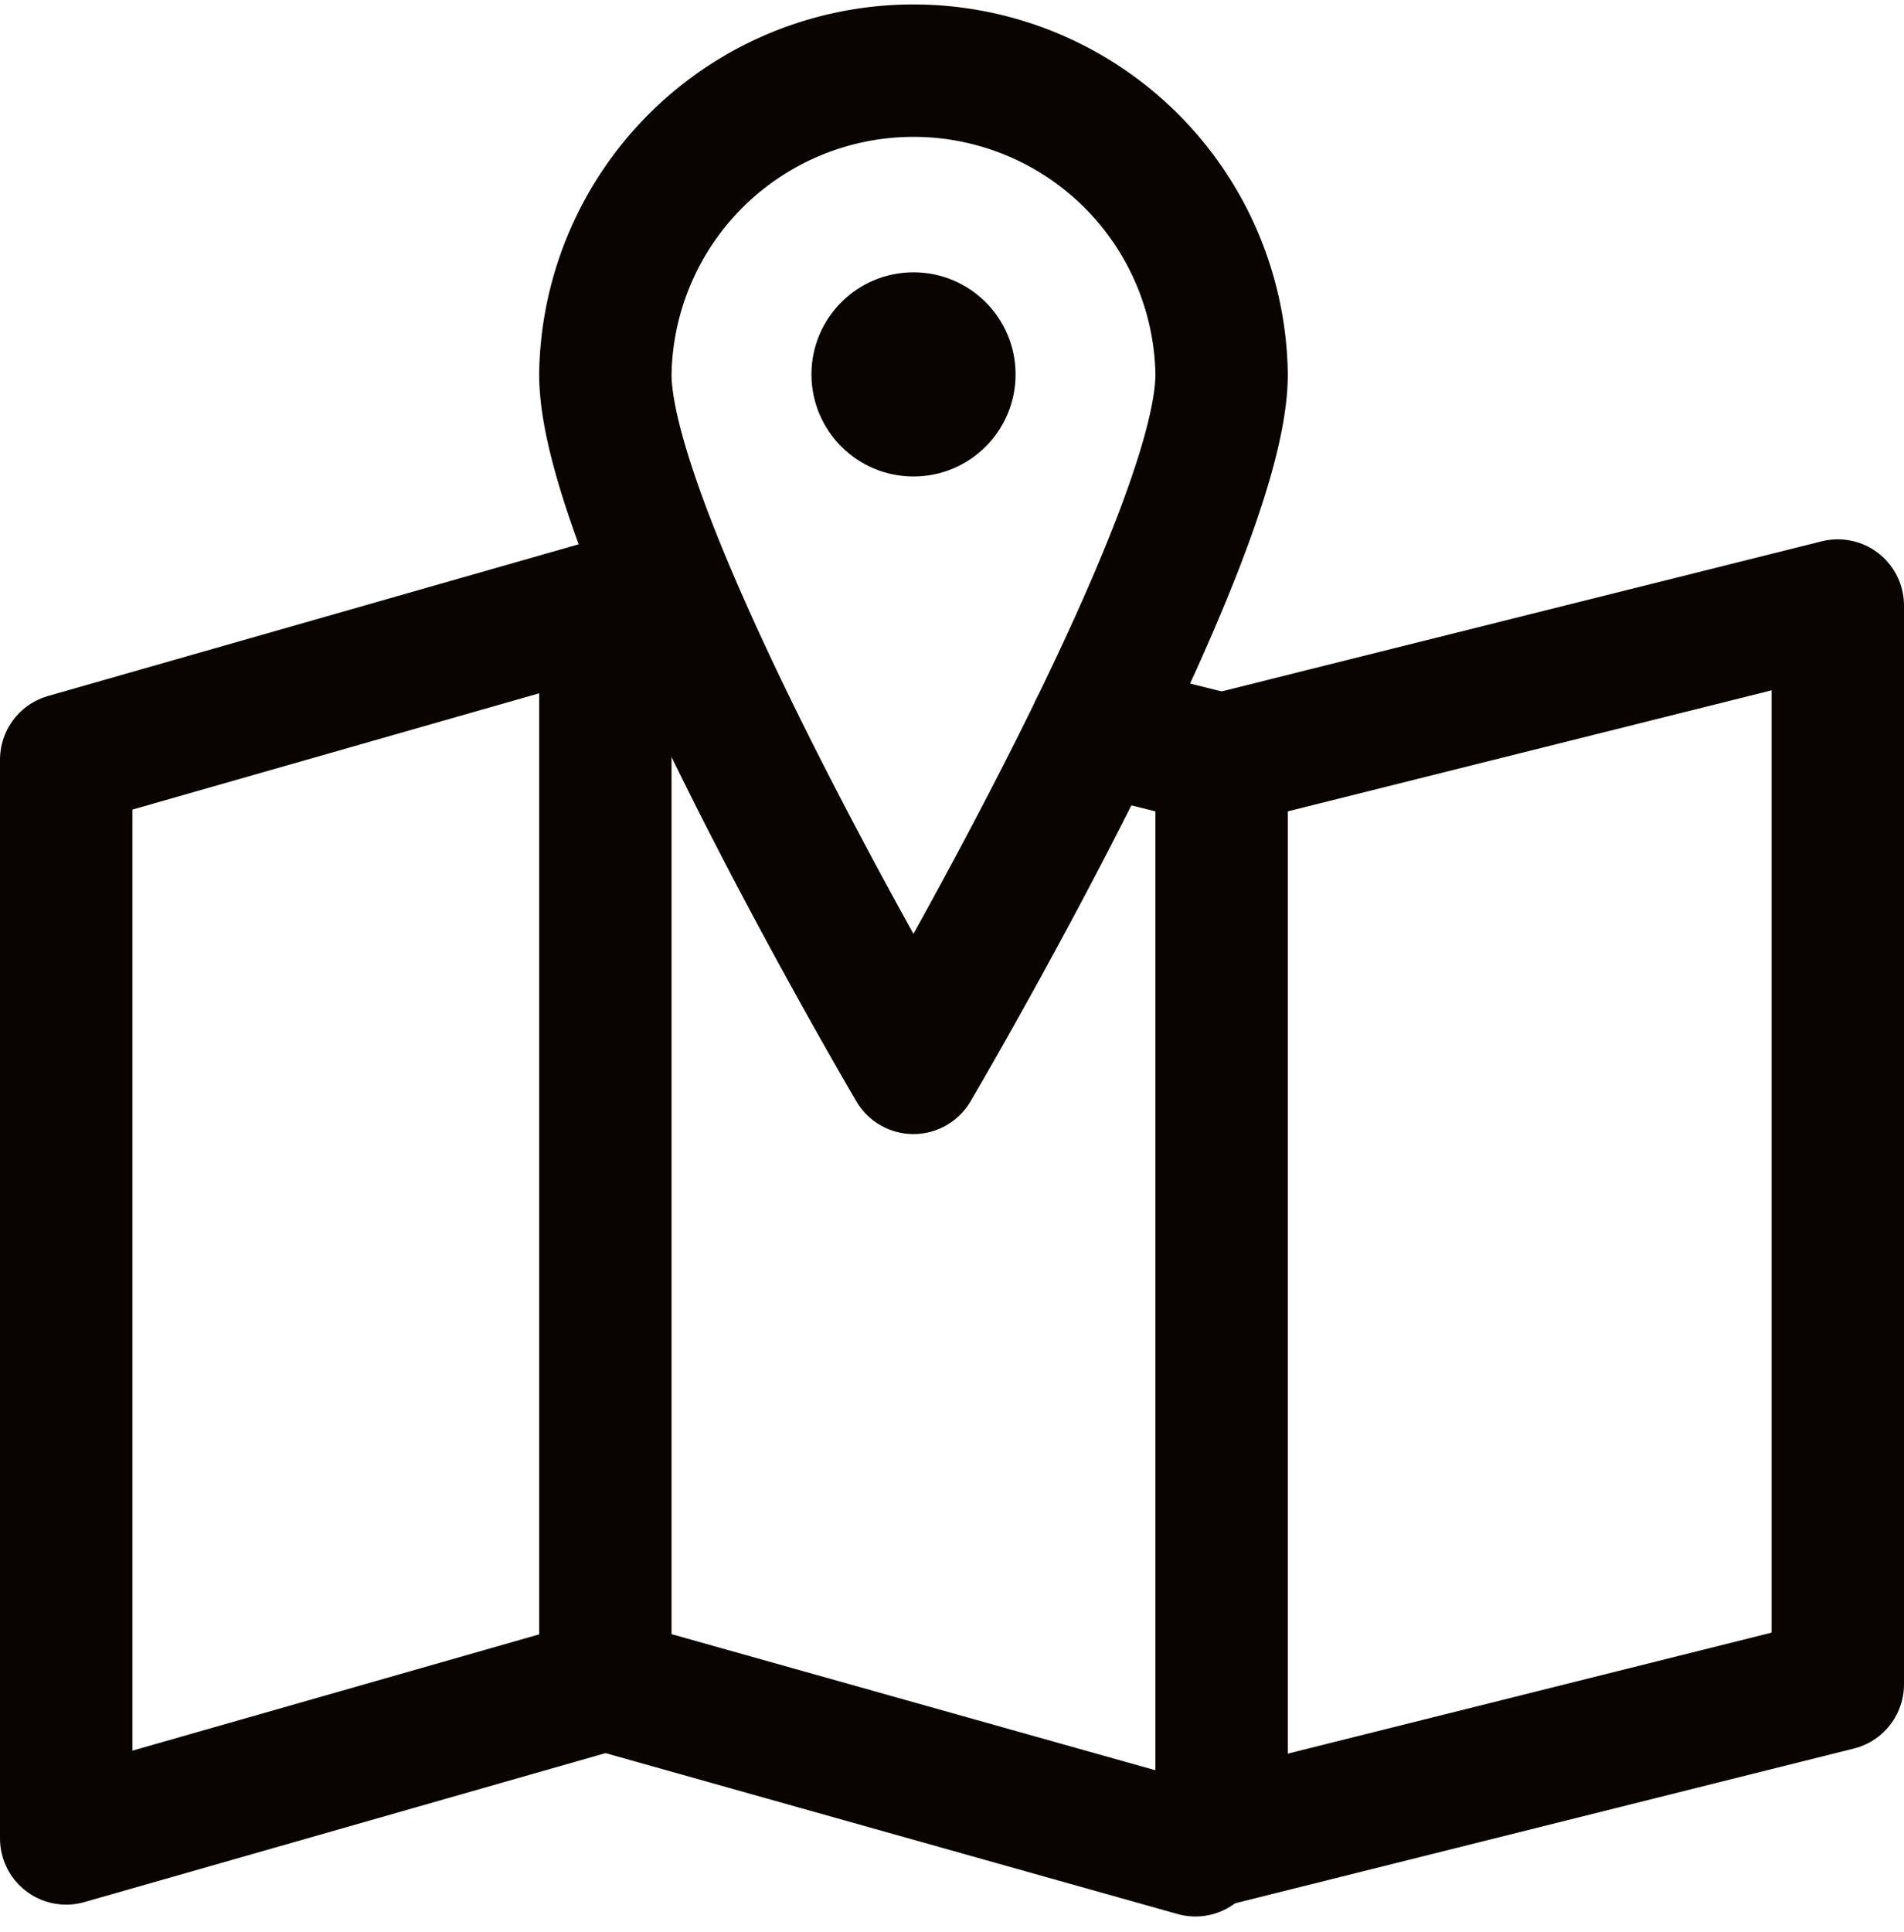
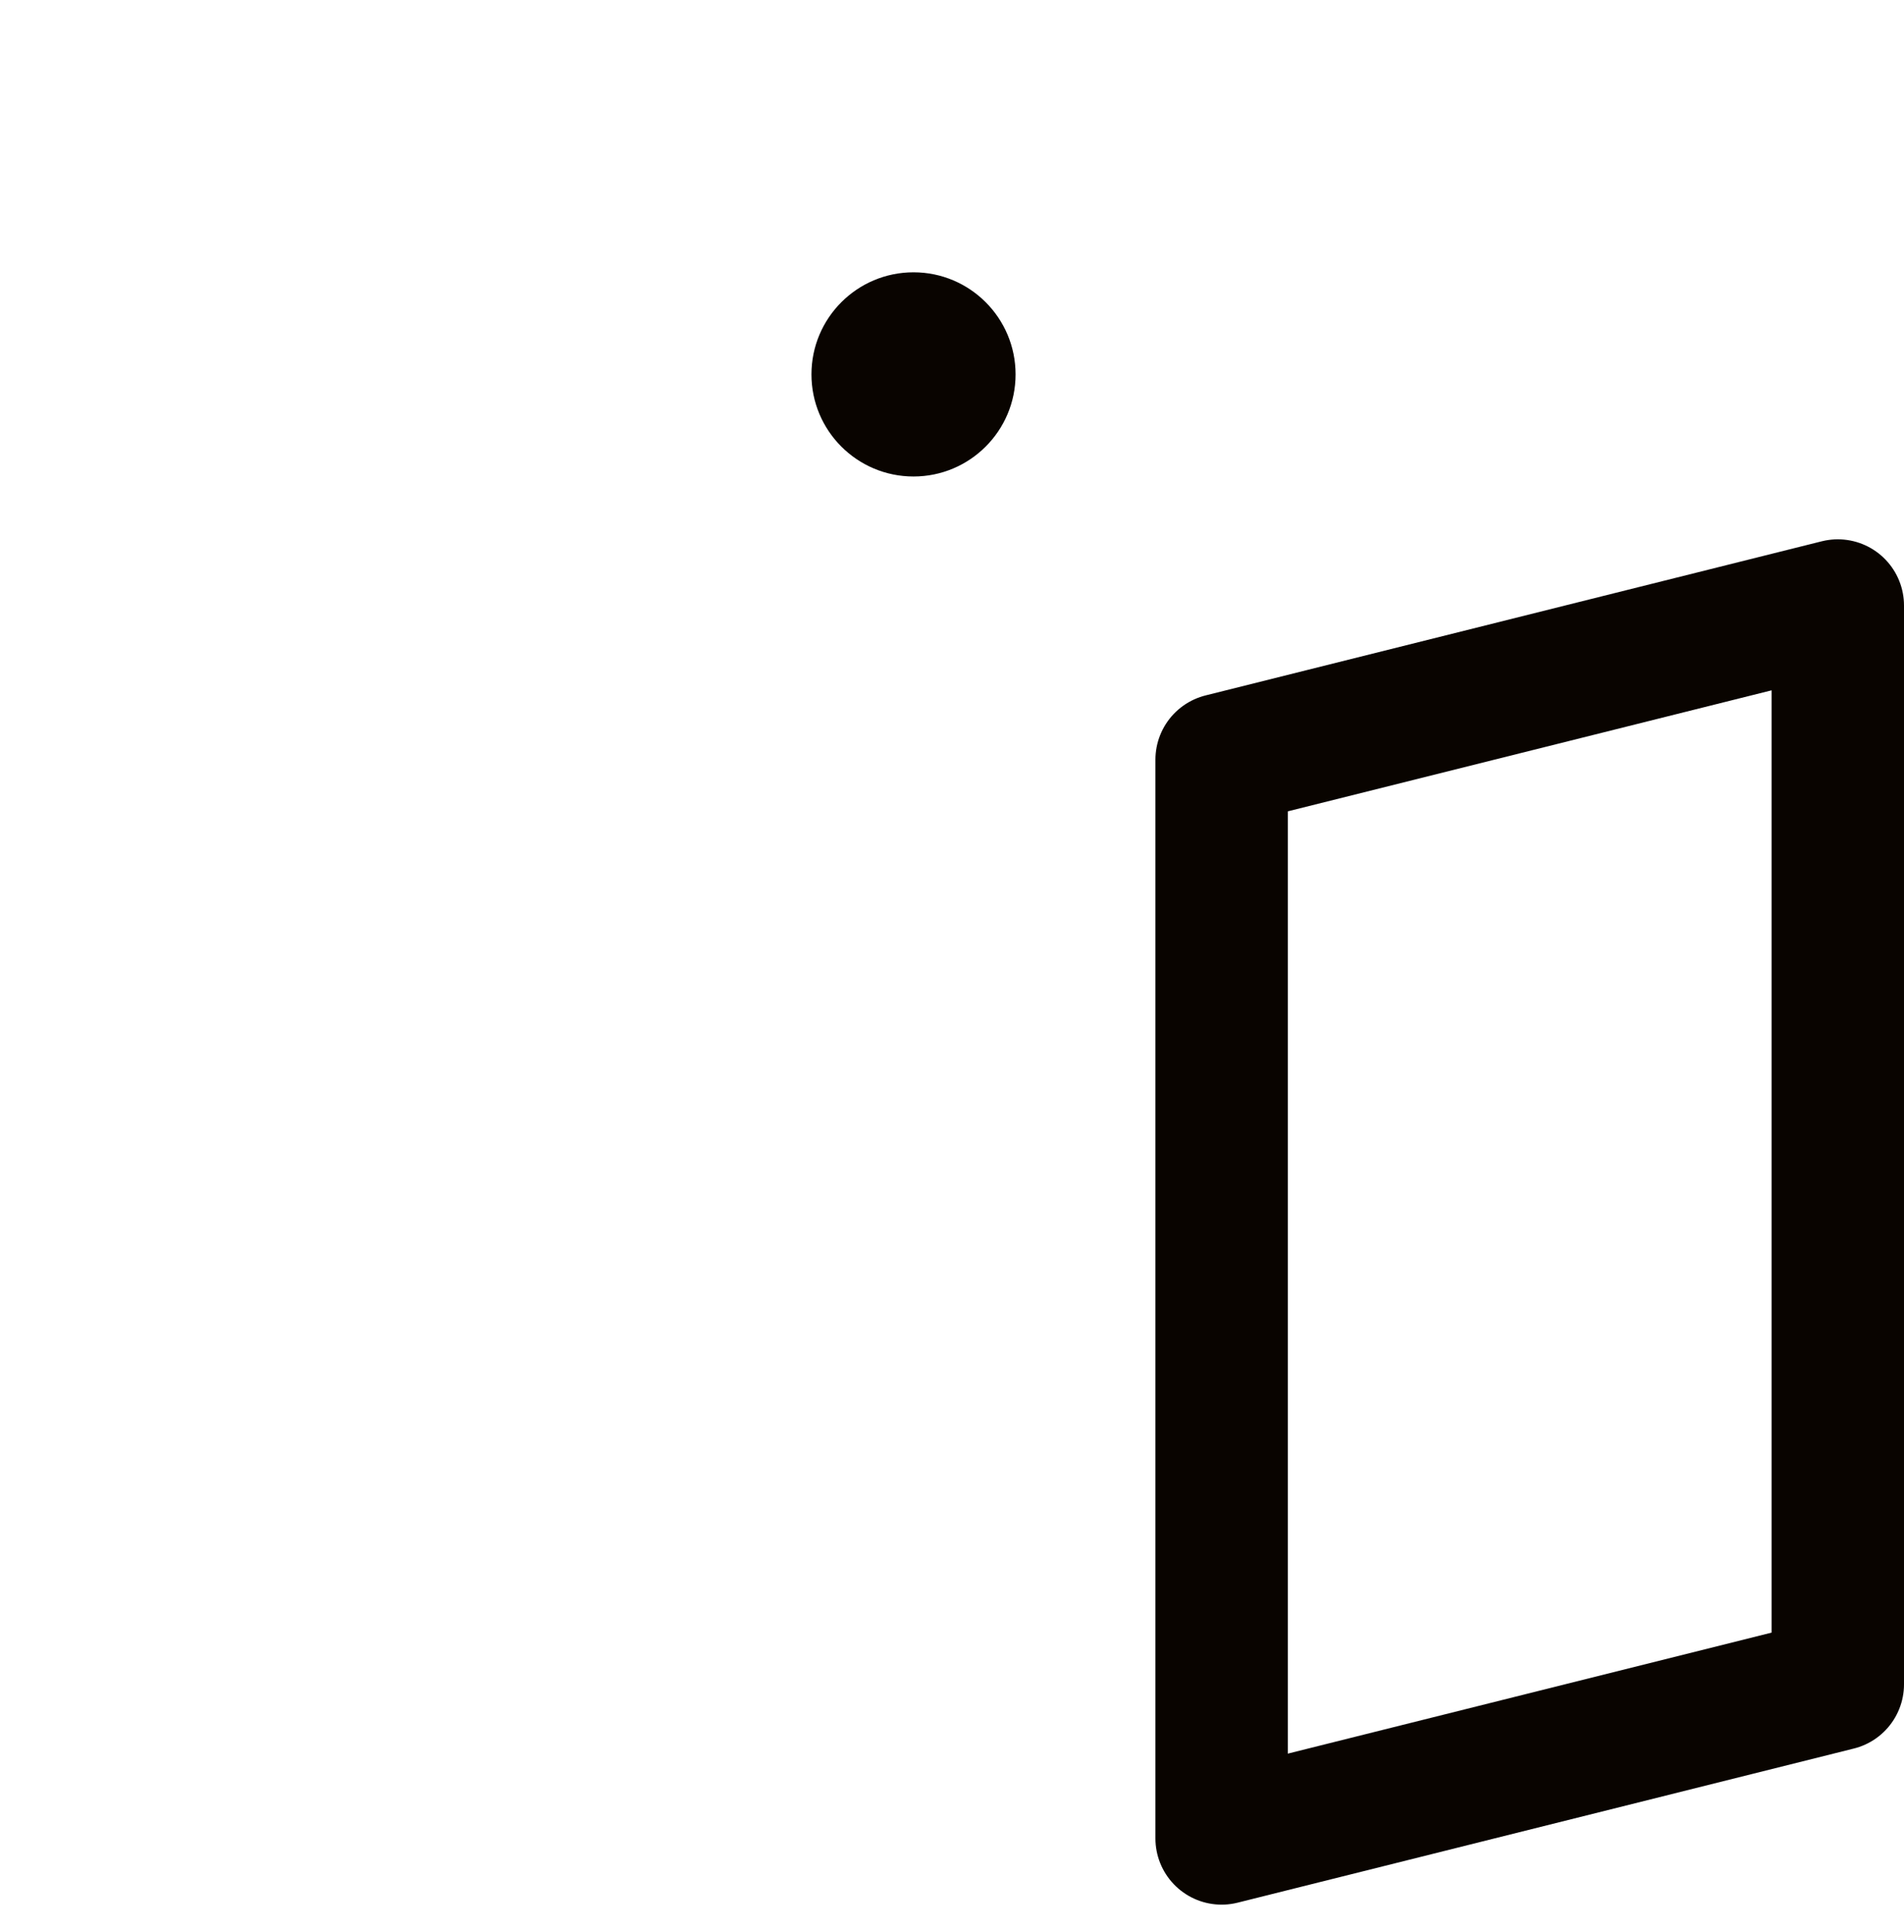
<svg xmlns="http://www.w3.org/2000/svg" width="28.767" height="29.18" viewBox="0 0 28.767 29.18">
  <g id="Raggruppa_912" data-name="Raggruppa 912" transform="translate(-2869.563 -488.515)">
-     <line id="Linea_98" data-name="Linea 98" x2="8.915" y2="2.507" transform="translate(2878.709 513.955)" fill="none" stroke="#090400" stroke-linecap="round" stroke-linejoin="round" stroke-width="2" />
-     <path id="Tracciato_499" data-name="Tracciato 499" d="M2878.709,513.955l-8.146,2.328V499.989l8.146-2.328Z" fill="none" stroke="#090400" stroke-linecap="round" stroke-linejoin="round" stroke-width="2" />
    <path id="Tracciato_500" data-name="Tracciato 500" d="M2897.33,513.955l-9.31,2.328V499.989l9.31-2.328Z" fill="none" stroke="#090400" stroke-linecap="round" stroke-linejoin="round" stroke-width="2" />
    <circle id="Ellisse_75" data-name="Ellisse 75" cx="1.542" cy="1.542" r="1.542" transform="translate(2881.823 492.628)" fill="#090400" />
-     <line id="Linea_99" data-name="Linea 99" x1="1.901" y1="0.475" transform="translate(2886.118 499.514)" fill="none" stroke="#090400" stroke-linecap="round" stroke-linejoin="round" stroke-width="2" />
    <path id="Tracciato_501" data-name="Tracciato 501" d="M2879.886,497.956" fill="none" stroke="#090400" stroke-linecap="round" stroke-linejoin="round" stroke-width="2" />
-     <path id="Tracciato_502" data-name="Tracciato 502" d="M2888.02,494.17c0,2.571-4.656,10.474-4.656,10.474s-4.655-7.9-4.655-10.474a4.656,4.656,0,0,1,9.311,0Z" fill="none" stroke="#090400" stroke-linecap="round" stroke-linejoin="round" stroke-width="2" />
  </g>
</svg>